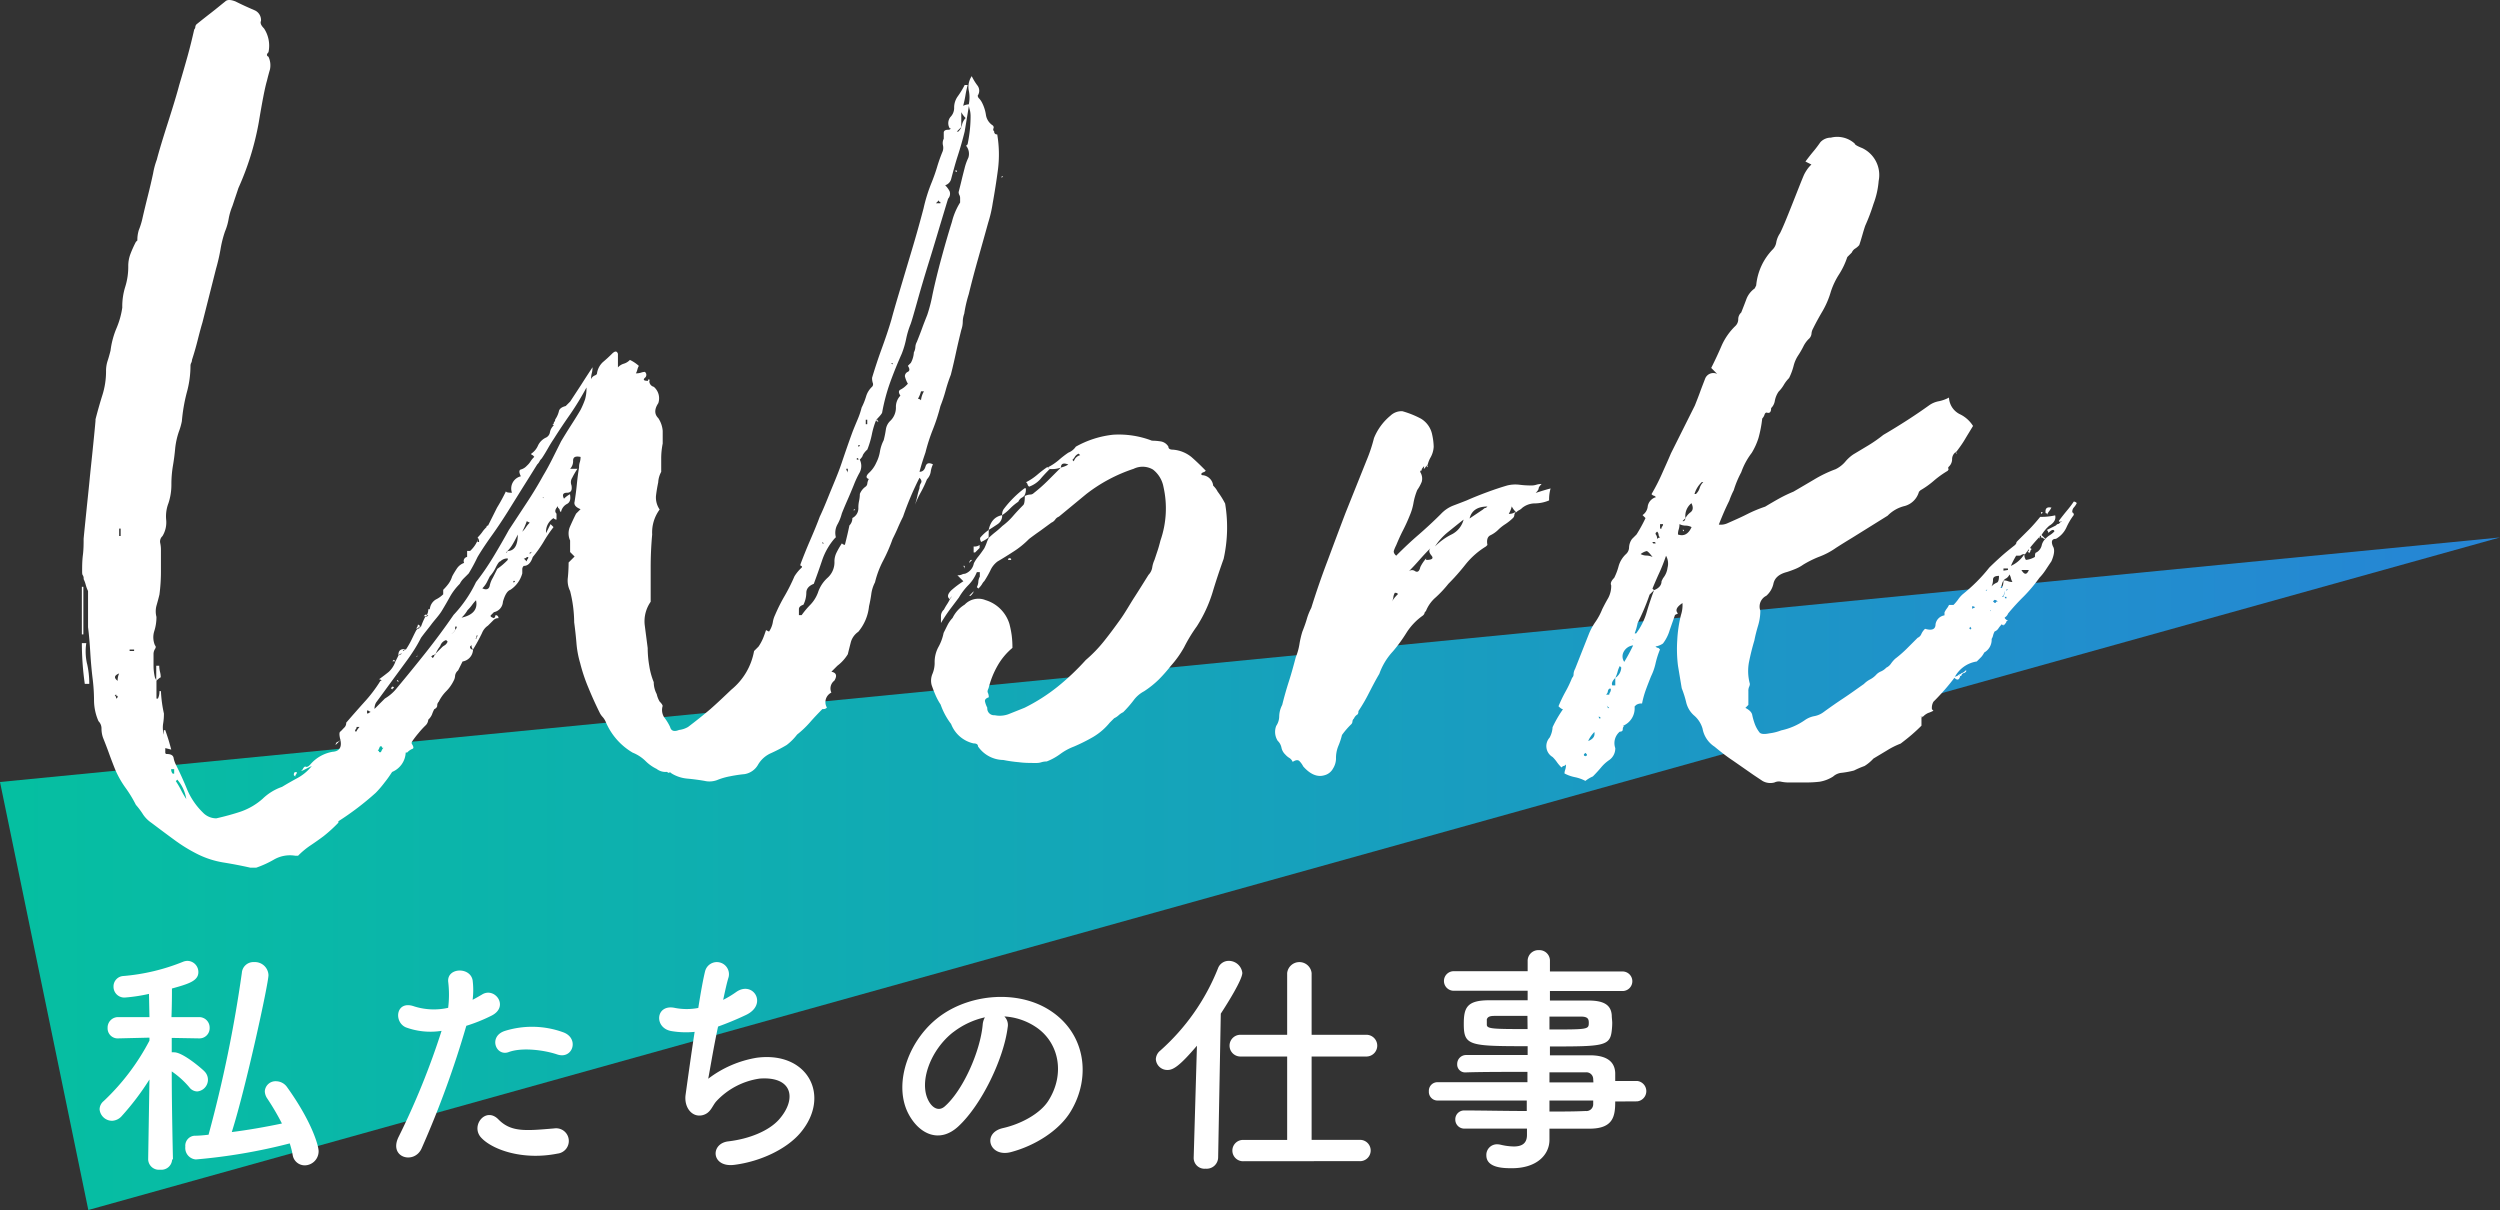
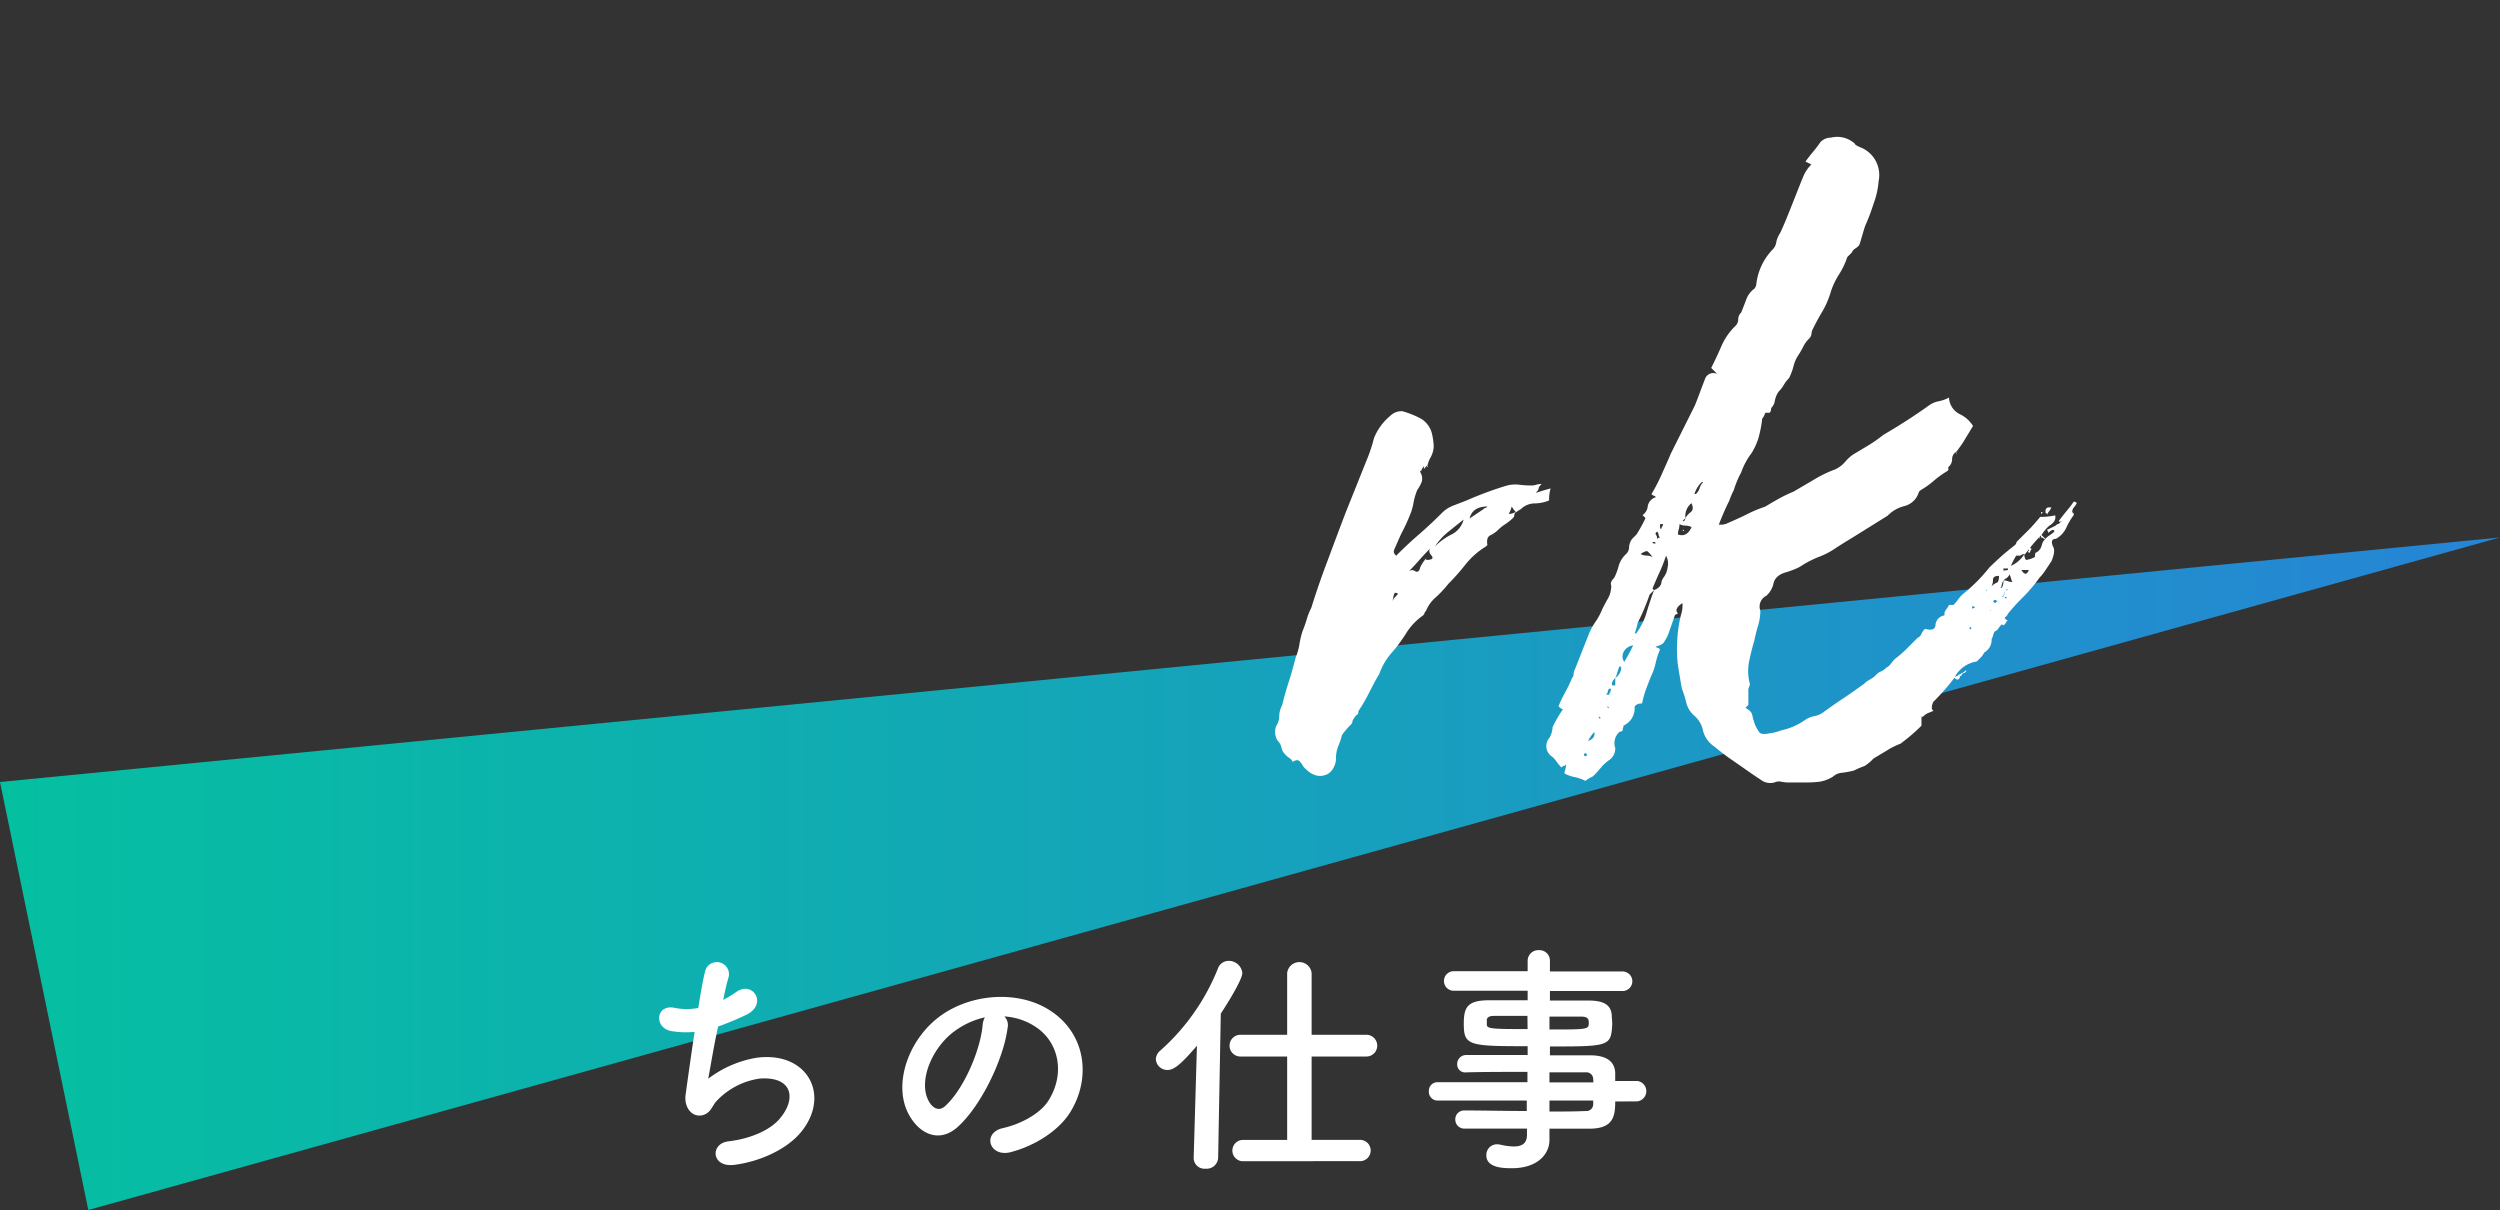
<svg xmlns="http://www.w3.org/2000/svg" viewBox="0 0 368 178.11">
  <rect x="0" y="0" width="368" height="178.11" fill="#333333" stroke="none" />
  <defs>
    <style>.cls-1{opacity:0.9;fill:url(#名称未設定グラデーション_3);}.cls-2{fill:#fff;}</style>
    <linearGradient id="名称未設定グラデーション_3" y1="114.61" x2="368" y2="114.61" gradientTransform="translate(368 243.22) rotate(180)" gradientUnits="userSpaceOnUse">
      <stop offset="0" stop-color="#258ee8" />
      <stop offset="1" stop-color="#00cfad" />
    </linearGradient>
  </defs>
  <title>ttl_work</title>
  <g id="レイヤー_2" data-name="レイヤー 2">
    <g id="layout">
      <polygon class="cls-1" points="0 115.11 368 79.11 13 178.11 0 115.11" />
-       <path class="cls-2" d="M142.6,15.38a4.86,4.86,0,0,0,0-2.08,2.8,2.8,0,0,1,.44-2.09,8.12,8.12,0,0,0,.88,1.43,1.27,1.27,0,0,1,0,1.43.64.64,0,0,0,.22.44,2.68,2.68,0,0,1,.44.65,5.77,5.77,0,0,1,.55,1.76,2.24,2.24,0,0,0,1,1.54.38.38,0,0,1,.11.44.34.34,0,0,0,.11.44.38.38,0,0,0,.44.44,17.63,17.63,0,0,1,.11,5.17c-.22,1.68-.48,3.33-.77,4.94a18.79,18.79,0,0,1-.66,2.86Q144.8,35.17,144,38T142.6,43.3a18.79,18.79,0,0,0-.66,2.86,3.69,3.69,0,0,0-.22,1.2,3.75,3.75,0,0,1-.22,1.21c-.29,1.18-.55,2.28-.77,3.3s-.47,2.13-.77,3.3a22.13,22.13,0,0,0-.76,2.3,21.56,21.56,0,0,1-.77,2.31,27.15,27.15,0,0,1-1.1,3.41,26.08,26.08,0,0,0-1.1,3.41c-.15.44-.3.88-.44,1.32s-.3,1-.44,1.53c.44,0,.73-.25.88-.77s.51-.62,1.1-.33a3.76,3.76,0,0,0-.33,1.1,2,2,0,0,1-.55,1.1,15.94,15.94,0,0,1-.88,1.87,14.41,14.41,0,0,0-.88,1.87c.14-.44.25-.84.33-1.21a9.32,9.32,0,0,1,.33-1.21,1.34,1.34,0,0,1,.22-.77c.14-.22.07-.47-.22-.77a44.52,44.52,0,0,0-2.42,5.72c-.29.58-.55,1.13-.77,1.65s-.48,1.06-.77,1.64A24.38,24.38,0,0,1,130,82.53a13.88,13.88,0,0,0-1.2,3.19,5.2,5.2,0,0,0-.55,1.76c-.08.58-.19,1.17-.33,1.76A6.91,6.91,0,0,1,126.34,93a2.74,2.74,0,0,0-1.1,1.54c-.15.59-.3,1.17-.44,1.76A6.2,6.2,0,0,1,123.26,98l-.88.88c.73.14.88.58.44,1.31a1.44,1.44,0,0,0-.44,1.76,1.56,1.56,0,0,0-.66,2.2.62.62,0,0,1-.44.22h-.22c-.73.74-1.35,1.4-1.87,2a14.45,14.45,0,0,1-1.86,1.76,8,8,0,0,1-1.54,1.54,22.91,22.91,0,0,1-2.31,1.2,4.12,4.12,0,0,0-1.87,1.65,2.8,2.8,0,0,1-2,1.43,20.68,20.68,0,0,0-2.19.33,9.56,9.56,0,0,0-1.87.55,3.2,3.2,0,0,1-1.87.11c-.88-.15-1.73-.26-2.53-.33a5.32,5.32,0,0,1-2.31-.77c-.14-.15-.25-.18-.33-.11s-.18,0-.33-.11a2.13,2.13,0,0,1-1.53-.44A6,6,0,0,1,95,112a5.75,5.75,0,0,0-1.87-1.21,9.56,9.56,0,0,1-4-4.61,2.68,2.68,0,0,0-.44-.66,2.58,2.58,0,0,1-.44-.66c-.58-1.17-1.13-2.38-1.64-3.63a24.8,24.8,0,0,1-1.21-3.62,14.4,14.4,0,0,1-.55-3q-.12-1.43-.33-3A19.32,19.32,0,0,0,83.92,87a3.45,3.45,0,0,1-.33-2c.07-.73.11-1.46.11-2.2l.88-.88-.66-.66V79.56a2.51,2.51,0,0,1,0-2.08c.29-.66.58-1.28.88-1.87l.66-.66c-.74-.29-1-.66-.88-1.1.14-.88.25-1.72.33-2.53s.18-1.65.33-2.53a2.18,2.18,0,0,1,.11-.76,2.55,2.55,0,0,0,.11-.77c-.74-.15-1.1,0-1.1.55a1.62,1.62,0,0,1-.44,1.2H85a11.27,11.27,0,0,0-.77,1.32,1.2,1.2,0,0,0-.11,1.1c.14.74-.08,1.1-.66,1.1s-.74.3-.44.88a3.43,3.43,0,0,1,.88-.66c.14.74,0,1.21-.44,1.43a1.7,1.7,0,0,0-.88,1.21.62.62,0,0,1-.22-.44l-.22-.22v-.22c-.44.44-.52.81-.22,1.1v.88a.64.64,0,0,1-.44-.22,2.35,2.35,0,0,0-1.1,2.2l.66-1.32.44.44A19.48,19.48,0,0,0,80,79.78,18.71,18.71,0,0,1,78.42,82Q78,83.3,77.1,83.3a.68.68,0,0,0-.22.44v.66a4.22,4.22,0,0,1-1.75,2.42c-.44.15-.81.73-1.1,1.76a1.65,1.65,0,0,1-1.32,1.53l-.44.44c-.15.15,0,.3.44.44v.22l-.88.88a2.37,2.37,0,0,0-.88,1.1,26.56,26.56,0,0,1-1.32,2.42.89.89,0,0,1-.22-.66l-.22.22a.39.39,0,0,0,.44.44,1.82,1.82,0,0,1-1.54,1.76l-.22-.22.22.22-.66,1.32a1.21,1.21,0,0,0-.44.77,1.68,1.68,0,0,1-.22.76,5.74,5.74,0,0,1-1.1,1.54,5.87,5.87,0,0,0-1.09,1.54.74.74,0,0,0-.22.55c0,.22-.15.41-.44.55a5.53,5.53,0,0,0-.33.77,2.27,2.27,0,0,1-.55.77,1.28,1.28,0,0,1-.44.88,13,13,0,0,0-1,1.1,14.18,14.18,0,0,0-1,1.32v.22c.29.44.33.69.11.77a2.09,2.09,0,0,0-.77.54h-.22a3.24,3.24,0,0,1-2,2.86c-.29.44-.66,1-1.1,1.54a15,15,0,0,1-1.32,1.54,42,42,0,0,1-5.49,4.18v.21a21.61,21.61,0,0,1-2.2,2c-.59.44-1.21.88-1.87,1.32a11.7,11.7,0,0,0-1.86,1.54h-.44a4.71,4.71,0,0,0-3.08.55,14.75,14.75,0,0,1-2.64,1.21h-.88c-1.32-.3-2.64-.55-4-.77a13.32,13.32,0,0,1-3.74-1.21,23.29,23.29,0,0,1-3.41-2.09c-1.1-.8-2.23-1.65-3.4-2.53a4.59,4.59,0,0,1-1.21-1.2A11.15,11.15,0,0,0,20,118.47a18.17,18.17,0,0,0-1.54-2.53,13.93,13.93,0,0,1-1.54-2.75c-.29-.73-.59-1.5-.88-2.31s-.59-1.57-.88-2.3a4.06,4.06,0,0,1-.22-1.32,1.5,1.5,0,0,0-.44-1.1,7.73,7.73,0,0,1-.66-3.08,26.21,26.21,0,0,0-.22-3.3c-.14-1.17-.25-2.41-.33-3.73s-.18-2.56-.33-3.74V87a5.25,5.25,0,0,1-.33-.88,4.45,4.45,0,0,0-.32-.88.89.89,0,0,0-.11-.55c-.08-.07-.11-.25-.11-.55,0-.73,0-1.54.11-2.42s.11-1.68.11-2.42c.14-1.46.29-2.89.43-4.28s.3-2.82.44-4.29.3-2.89.44-4.28.3-2.9.44-4.51v-.22c.3-1.17.63-2.34,1-3.52a11.58,11.58,0,0,0,.55-3.51,4.77,4.77,0,0,1,.22-1.54c.15-.44.29-.95.44-1.54a12.35,12.35,0,0,1,.88-3.3A12.24,12.24,0,0,0,18,45.28a9.58,9.58,0,0,1,.44-3.08,9.82,9.82,0,0,0,.44-3.08,5,5,0,0,1,.33-1.76A16.65,16.65,0,0,1,20,35.61l.22-.22a4.77,4.77,0,0,1,.22-1.54A10.85,10.85,0,0,0,21,32c.22-.95.47-2,.77-3.19s.55-2.27.77-3.3a11.18,11.18,0,0,1,.54-2q.45-1.75,1.65-5.5t1.65-5.49c.44-1.47.84-2.86,1.21-4.18s.69-2.64,1-4A.64.64,0,0,0,28.75,4,.6.6,0,0,1,29,3.52c.73-.59,1.43-1.14,2.09-1.65S32.41.81,33.15.22q.43-.44,1.53,0c1.17.59,2.13,1,2.86,1.32a1.58,1.58,0,0,1,.88,1.54c-.15.29,0,.66.44,1.1a4.62,4.62,0,0,1,.66,3.51q-.45.45,0,.66a3,3,0,0,1,.22,1.87c-.15.51-.3,1.06-.44,1.65-.3,1-.7,3.08-1.21,6.15a41.06,41.06,0,0,1-3,9.67c-.14.44-.29.88-.44,1.32s-.29.88-.44,1.32a9.19,9.19,0,0,0-.55,1.87,8.34,8.34,0,0,1-.54,1.87,16.07,16.07,0,0,0-.66,2.63,27.34,27.34,0,0,1-.66,2.86l-2,7.91c-.3,1-.55,2-.77,2.86s-.48,1.76-.77,2.64a1,1,0,0,1-.11.44.9.9,0,0,0-.11.44,14.88,14.88,0,0,1-.55,3.95A25,25,0,0,0,26.77,62a9.48,9.48,0,0,1-.44,1.54,11.19,11.19,0,0,0-.55,2.53c-.07.8-.18,1.65-.33,2.52a16.38,16.38,0,0,0-.22,2.75,8.7,8.7,0,0,1-.44,2.75,5.34,5.34,0,0,0-.33,2.42,3.87,3.87,0,0,1-.55,2.41,1.07,1.07,0,0,0-.33,1,4.67,4.67,0,0,1,.11,1v3.3a26,26,0,0,1-.22,3.3c-.14.58-.29,1.13-.44,1.65a3.25,3.25,0,0,0,0,1.64,6.82,6.82,0,0,1-.32,2.09,3,3,0,0,0,.1,2.09c.15.15.15.33,0,.55a1.41,1.41,0,0,0-.21.77V98a7.48,7.48,0,0,0,.21,1.75l.22.44v2.64h.22a2.4,2.4,0,0,0,.22-1.1h.22a18.7,18.7,0,0,0,.44,3.3A8.76,8.76,0,0,1,24,106.6a4,4,0,0,0,.11,1.54v-.66h.22c.15.44.3.88.44,1.32s.29,1,.44,1.54l-.88-.22v.65a.2.2,0,0,0,.22.22c.59,0,.92.19,1,.55a3.6,3.6,0,0,0,.33,1q.88,1.75,1.65,3.63a10.41,10.41,0,0,0,2.31,3.41,2.74,2.74,0,0,0,2,.88c1.32-.3,2.52-.63,3.62-1a9.66,9.66,0,0,0,3.19-1.87,7.72,7.72,0,0,1,2.86-1.76q1.09-.66,2.31-1.32a6.88,6.88,0,0,0,2.08-1.76.94.94,0,0,1,.66-.22v0a.94.94,0,0,0-.66.22l-1.32.66v-.22c.15-.29.3-.4.44-.33s.37,0,.66-.33a5.53,5.53,0,0,1,3.3-1.87c1-.07,1.39-.69,1.1-1.86-.15-.59-.15-1,0-1.1s.36-.37.66-.66a.94.94,0,0,0,.22-.66q1.32-1.53,2.64-3A20.67,20.67,0,0,0,56,100.22c.15,0,.19,0,.11-.11a.45.45,0,0,0-.33-.11c.59-.43,1.07-.8,1.43-1.09a3.72,3.72,0,0,0,1-1.54l.44-.88.44-.22.22-.44a.2.2,0,0,0,.22-.22h.22a12.88,12.88,0,0,0,.77-1.32c.22-.44.47-1,.77-1.54l.22-.22c.14,0,.22,0,.22-.11s.07-.11.22-.11a10.57,10.57,0,0,1,.66-1.54h.22l.22-.22h-.22a2,2,0,0,0,.22-.88h.22a1.85,1.85,0,0,1,.88-1.42,4.15,4.15,0,0,0,1.09-.77v-.66a7.57,7.57,0,0,0,.77-.88,3.65,3.65,0,0,0,.55-1.1,12.63,12.63,0,0,1,.66-1.1,2.12,2.12,0,0,1,1.1-.88.61.61,0,0,1,.44-.88h0V81.1h.44a4.67,4.67,0,0,0,.88-1.1l.22-.22h.22a.94.94,0,0,0-.22-.66,6.27,6.27,0,0,0,.66-.76,4.47,4.47,0,0,1,.66-.77.19.19,0,0,1,.22-.22l1.32-2.64a26.56,26.56,0,0,0,1.32-2.42c0,.15.29.22.88.22a1.85,1.85,0,0,1,1.31-2.42q-.43-.87,0-1a1.82,1.82,0,0,0,.88-.55,2.92,2.92,0,0,0,.55-.65,3.29,3.29,0,0,1,.55-.66L78.42,67a.2.2,0,0,1-.22-.22,2.74,2.74,0,0,0,1-1.21A2.41,2.41,0,0,1,80.4,64.4a1.05,1.05,0,0,0,.55-.77,1.86,1.86,0,0,1,.55-1v-.22a.44.44,0,0,1,.11-.33.45.45,0,0,0,.11-.33,3.63,3.63,0,0,0,.55-1.21c.07-.36.4-.62,1-.77l.66-.66,1.65-2.52c.51-.81,1.06-1.65,1.64-2.53a3.32,3.32,0,0,1-.11.88,3.72,3.72,0,0,0-.11.88,1,1,0,0,1,.55-.55q.33-.12.33-.33a2.81,2.81,0,0,1,.88-1.65c.44-.37.88-.77,1.32-1.21s.73-.44.88,0v2a1.9,1.9,0,0,1,.88-.55,2,2,0,0,0,.88-.55,5.37,5.37,0,0,1,1.32.88,1.83,1.83,0,0,0-.22.55,2.18,2.18,0,0,1-.22.55,2.55,2.55,0,0,0,.77-.11,1.9,1.9,0,0,1,.55-.11.55.55,0,0,1,0,.88c-.3.29-.15.44.44.44h.22a.87.87,0,0,0,.66.88,2.22,2.22,0,0,1,.66,2.41c-.59.88-.59,1.62,0,2.2a3.94,3.94,0,0,1,.65,1.87v1.87a11.18,11.18,0,0,0-.22,2.09v2.08A3.57,3.57,0,0,0,96.89,71q-.23,1.11-.33,2a3.14,3.14,0,0,0,.54,2A5.68,5.68,0,0,0,96,78.68c-.15,1.62-.22,3.23-.22,4.84v5.06a5,5,0,0,0-.88,3.4c.14,1.1.29,2.24.44,3.41A15.68,15.68,0,0,0,95.57,98a10.76,10.76,0,0,0,.66,2.41,3.79,3.79,0,0,0,.44,1.76,3.7,3.7,0,0,0,.43,1.1c.3.3.44.52.44.66a2,2,0,0,0,.22,1.65,7.56,7.56,0,0,1,.88,1.43c.15.59.59.73,1.32.44a3.47,3.47,0,0,0,1.32-.44q1.75-1.32,3.3-2.64c1-.88,2-1.83,3.08-2.86A9.49,9.49,0,0,0,111,95.83l.66-.66v0a7.07,7.07,0,0,0,.66-1.21c.15-.36.29-.77.44-1.21l.44.22a3.55,3.55,0,0,0,.55-1.32,3.76,3.76,0,0,1,.33-1.1,25.25,25.25,0,0,1,1.43-2.85,26.29,26.29,0,0,0,1.43-2.86,6.11,6.11,0,0,1,1.1-1.32c0-.14,0-.22-.11-.22s-.11-.07-.11-.22c.44-1.17.91-2.34,1.42-3.52s1-2.34,1.43-3.51c.29-.59.73-1.61,1.32-3.08s1.35-3.19,1.87-4.73,1.06-3.11,1.65-4.72c.29-.73.55-1.35.77-1.87a11,11,0,0,0,.55-1.65,9.77,9.77,0,0,0,.66-1.65,3.18,3.18,0,0,1,.88-1.42.52.52,0,0,0,.11-.55,2.27,2.27,0,0,1-.11-.77c.44-1.47.91-2.89,1.42-4.29s1-2.82,1.43-4.29c.15-.58.51-1.86,1.1-3.84s1.21-4.07,1.87-6.27,1.24-4.28,1.76-6.26a23.46,23.46,0,0,1,1.21-3.85c.29-.73.55-1.46.77-2.19a23,23,0,0,1,.77-2.2,1.56,1.56,0,0,0,.11-1,1.44,1.44,0,0,1,.11-1v-.88c0-.29.22-.44.65-.44a.41.41,0,0,0,.33-.11c.08-.07,0-.11-.11-.11a1.46,1.46,0,0,1,.11-1.65,1.91,1.91,0,0,0,.55-1.43,2.81,2.81,0,0,1,.55-1.64,12.43,12.43,0,0,0,1-1.65h.44c-.15.58-.26,1.1-.33,1.54s-.18.95-.33,1.53a2,2,0,0,1,.88-.22l-.66,4c-.29,1.18-.62,2.35-1,3.52s-.69,2.34-1,3.51a1.3,1.3,0,0,1-.87.88,3.48,3.48,0,0,1,.65.88,1.07,1.07,0,0,1-.22,1.1c-.14.44-.47,1.54-1,3.3s-1.1,3.7-1.76,5.82-1.25,4.11-1.76,5.94-.85,3-1,3.4a12.51,12.51,0,0,0-.66,2.2,12.86,12.86,0,0,1-.66,2.2c-.59,1.32-1.14,2.68-1.65,4.07a27.88,27.88,0,0,0-1.21,4.5c0,.15-.29.52-.87,1.1a11.72,11.72,0,0,0-.66,2.2,13.14,13.14,0,0,1-.66,2.2A3,3,0,0,0,127,67c0,.14-.15.36-.44.66-.15,0-.22,0-.22-.11s-.08-.11-.22-.11a.2.2,0,0,1-.22-.22l.22.22v.22h.44a2.08,2.08,0,0,1,0,1.86,14.41,14.41,0,0,0-.88,1.87c-.3.74-.59,1.43-.88,2.09s-.59,1.36-.88,2.09a6.78,6.78,0,0,1-.66,1.65,2.55,2.55,0,0,0-.22,1.86l-.22.22A9.66,9.66,0,0,0,121,82.53c-.37,1.1-.77,2.24-1.21,3.41-.73.29-1.1.73-1.1,1.32a4,4,0,0,1-.43,1.76c-.44.14-.66.36-.66.65v.88H118A12.86,12.86,0,0,1,119.3,89a5.15,5.15,0,0,0,1.1-1.76,5,5,0,0,1,1.43-2.2,3.06,3.06,0,0,0,1-2.42,2.93,2.93,0,0,1,.33-1.32,11.27,11.27,0,0,1,.77-1.32.6.6,0,0,0,.44.22q.44-1.75.66-2.85a1.52,1.52,0,0,0,.44-1.1,1.59,1.59,0,0,0,.88-1.54,4.67,4.67,0,0,1,.11-1,5.25,5.25,0,0,0,.11-1,2.37,2.37,0,0,1,.88-1.1.64.64,0,0,0,.22-.44,1.7,1.7,0,0,1,.22-.66c-.44-.14-.44-.44,0-.88a4.48,4.48,0,0,0,1.1-1.53,5.47,5.47,0,0,0,.54-1.65,5.71,5.71,0,0,1,.55-1.65,15,15,0,0,0,.33-1.65A2.16,2.16,0,0,1,131,62a2.7,2.7,0,0,0,.88-2,2.38,2.38,0,0,1,.66-1.76c-.29-.44-.29-.73,0-.88a3.32,3.32,0,0,0,.88-.65l.22-.22a4.1,4.1,0,0,1-.44-1.1.71.71,0,0,1,.44-.66c.29-.15.29-.44,0-.88l.44-.44a3.6,3.6,0,0,0,.44-1.54,1.86,1.86,0,0,0,.22-.77,1.75,1.75,0,0,1,.22-.77c.29-.73.55-1.39.77-2s.47-1.24.77-2a22.46,22.46,0,0,0,.77-3q.54-2.52,1.32-5.39t1.53-5.27a9.78,9.78,0,0,1,1.21-2.86v-.66a.92.92,0,0,0-.11-.44,1,1,0,0,1-.11-.44c.15-.58.3-1.17.44-1.76s.29-1.17.44-1.75a7.66,7.66,0,0,1,.55-1.54,1.86,1.86,0,0,0-.33-1.76l.22-.22c.15-.73.26-1.43.33-2.09a19.7,19.7,0,0,0,.11-2.09,3.85,3.85,0,0,0-.11-.88A3.72,3.72,0,0,1,142.6,15.38Zm-130.55,78v-7h.22v7Zm.76,4.29a13.1,13.1,0,0,1,.33,3h-.66c-.14-1-.25-2-.32-3s-.11-1.94-.11-3h.65A8.18,8.18,0,0,0,12.81,97.7ZM14,61.76v0ZM17.1,102.2l-.22.22c.14,0,.22.15.22.44l.22-.22c0-.14,0-.22-.11-.22S17.1,102.35,17.1,102.2Zm.44-3.07c-.73.29-.81.65-.22,1.09A2.35,2.35,0,0,1,17.54,99.13Zm.22-21.32h-.22V78.9h.22Zm.66,26.37h0Zm.66-8.57v.22h.66v-.22ZM20.4,33.85c-.15.14-.26.22-.33.22s-.19.07-.33.22c.14-.15.25-.22.33-.22S20.25,34,20.4,33.85ZM23,100.22V98h.44a3.85,3.85,0,0,0,.11.88,3.24,3.24,0,0,1,.11.87C23.69,99.64,23.47,99.78,23,100.22Zm2.64,13h-.44a.89.89,0,0,0,.22.66h.22Zm2,4.62-.22-.22a5.72,5.72,0,0,0-1.32-2.86l-.22.22a12.88,12.88,0,0,1,.77,1.32,12.88,12.88,0,0,0,.77,1.32Zm15.61-3.74c0-.29.07-.44.22-.44h.22a.45.45,0,0,1-.11.33.41.41,0,0,0-.11.33Zm1.31-.66h-.22l.22-.22Zm5.06-4,.66-.66.22-.22-.22.22c-.3.29-.52.44-.66.44a.6.6,0,0,0-.22.44Zm.22,11.64v0ZM52.93,107h-.44a.45.45,0,0,1-.11.33.41.41,0,0,0-.11.33h.22C52.49,107.55,52.63,107.33,52.93,107Zm1.76-2.2a.41.41,0,0,1-.33-.11.49.49,0,0,0-.33-.11v.44a.44.44,0,0,0,.33-.11.45.45,0,0,1,.33-.11l.43-.44c.3-.29.55-.55.77-.77l.77-.77a6.3,6.3,0,0,0,1.76-1.54q2.19-2.62,4.29-5.27c1.39-1.76,2.75-3.59,4.06-5.5a18.73,18.73,0,0,0,3.3-4.83Q71.39,84,72.6,82t2.31-4l2.63-4q1.32-2,2.42-4c.44-.73.88-1.54,1.32-2.41l1.32-2.64c.44-.73.91-1.5,1.43-2.31s1-1.57,1.43-2.31a12.65,12.65,0,0,0,.66-1.54,5.92,5.92,0,0,0,.21-1.75l.23-.22-.23.22A41.74,41.74,0,0,1,83.92,61q-1.32,1.88-2.42,3.63c-.3.44-.59.92-.88,1.43s-.59,1-.88,1.43a1.45,1.45,0,0,0-.33.44,1.55,1.55,0,0,1-.33.43c-.73,1.18-1.46,2.35-2.2,3.52l-2.19,3.52c-.74,1.17-1.47,2.27-2.2,3.29S71,80.81,70.29,82A26.56,26.56,0,0,1,69,84.4c-.29.3-.55.55-.77.77a3.07,3.07,0,0,0-.55.77,8.86,8.86,0,0,0-1.43,1.87c-.36.66-.76,1.35-1.2,2.08s-1.1,1.4-1.54,2-1,1.25-1.54,2c-.3.59-.63,1.18-1,1.76s-.77,1.17-1.21,1.76c-.73,1-1.47,2-2.2,3s-1.46,2-2.2,3a1.81,1.81,0,0,0-.22,1.1Zm.87,5.71c.15,0,.22,0,.22.11s.08.11.22.11.15-.36.44-.65c-.14,0-.22,0-.22-.11s-.07-.11-.22-.11S55.86,110.26,55.56,110.55Zm2.2-9-.22-.22.22-.22a.2.2,0,0,1,.22.22A.2.2,0,0,0,57.76,101.54Zm0-4.17.22-.22.22.22Zm.88,2.85v.22l-.22-.22C58.42,100.08,58.49,100.08,58.64,100.22Zm0-3.73c0-.73.37-1,1.1-.88h-.22l-.22.22v.22c-.15.15-.26.22-.33.22S58.79,96.34,58.64,96.49Zm2.64-4a.64.64,0,0,0,.22-.44c0-.14.14-.07.44.22h-.22A.64.64,0,0,1,61.28,92.53Zm0,4.18c.14,0,.22-.15.22-.44C61.5,96.56,61.42,96.71,61.28,96.71Zm1.1-5.94a.2.2,0,0,1-.22.22A.2.2,0,0,0,62.38,90.77Zm0,0,.22-.22h.22v.22h-.44Zm1.76,5.5.88-.88a1.63,1.63,0,0,1,.44-.33,1.13,1.13,0,0,0,.43-.55l-.22-.22a1.3,1.3,0,0,0-.87.88,4.83,4.83,0,0,0-.66,1.1c-.15.15-.26.22-.33.22s-.19.07-.33.22l.22.22c.14-.15.22-.26.22-.33S64,96.42,64.14,96.27Zm2-2.64a2.4,2.4,0,0,1,.44-.33,1.08,1.08,0,0,0,.44-.55.6.6,0,0,0,.22-.44H67v.44a1.08,1.08,0,0,1-.44.55A2.4,2.4,0,0,0,66.11,93.63Zm4-5.27v0a5.59,5.59,0,0,0-.66.77,6.27,6.27,0,0,1-.66.76,4.67,4.67,0,0,1-.88,1.1C69.63,90.55,70.36,89.67,70.07,88.36Zm.22,5.27h-.22c0,.3-.07.44-.22.44h.22A.64.64,0,0,1,70.29,93.63ZM70.07,80a1.3,1.3,0,0,0,.22-.88v.66A.2.2,0,0,1,70.07,80Zm.66,6.82v0L71,86.6c.58.29,1,.15,1.1-.44a3.65,3.65,0,0,1,.44-1.1l.66-1.32a10.42,10.42,0,0,0,1.54-1.32V82.2a1.5,1.5,0,0,0-1.1.44c-.15,0-.37.3-.66.88a5.26,5.26,0,0,1-.88,1.32l-.44.88a3.61,3.61,0,0,1-.66.88Zm1.76-1.76a.6.6,0,0,1-.44-.22A.6.6,0,0,0,72.49,85.06ZM72.71,91a.64.64,0,0,0,.22-.44.39.39,0,0,1,.44.44.9.9,0,0,0-.66.22Zm.44-7.25a.2.2,0,0,0-.22-.22A.2.2,0,0,1,73.15,83.74Zm1.54-2.64c1,0,1.53-.8,1.53-2.42-.29.59-.54,1.07-.76,1.43a5,5,0,0,1-.77,1l-.22.22A.2.2,0,0,0,74.69,81.1Zm1.1,4.4h-.22v.22A.2.2,0,0,0,75.79,85.5Zm1.09-7.25a3.14,3.14,0,0,0,.55-.66,3.29,3.29,0,0,1,.55-.66l-.44-.22A10.57,10.57,0,0,1,76.88,78.25Zm1.54,2.85a.62.62,0,0,1-.44.22.86.86,0,0,1-.22.66.49.49,0,0,0-.33.11.41.41,0,0,1-.33.11l.44.44a.49.49,0,0,1,.11-.33.41.41,0,0,0,.11-.33l.22-.44ZM80,73.19h-.22a.2.2,0,0,1,.22.22Zm1.32-10.77h.22v.22Zm9.89-10.33h0Zm4.18,4v-.22h.22v.22Zm24.39,29.89h0ZM121.06,80h.22l-.22-.22Zm1.54,22h0Zm2.2-32.31V69h-.22a.41.41,0,0,0,.11.33A.49.49,0,0,1,124.8,69.67Zm.88,5.28h.22l-.22.22Zm.88-9.45h-.22v.22A.2.2,0,0,0,126.56,65.5Zm1.1-3.74h-.22v.66h.22Zm1.32,0c.14,0,.21,0,.21.11s.08.11.22.11a.2.2,0,0,0-.22.22c0-.14,0-.22-.11-.22S129,61.91,129,61.76Zm2.41-8.35h-.22l.22.22Zm0,26.15v0Zm3.74-20.88a.68.68,0,0,1,.44.22,3.3,3.3,0,0,1,.44-1.32h-.44A3.86,3.86,0,0,1,135.13,58.68ZM137.33,33h0Zm.44-3.08h.66c0-.14,0-.22-.11-.22s-.11-.07-.11-.22Zm3.07-4.61a.2.2,0,0,1-.22-.22h.22Zm1.32-7.92a3.43,3.43,0,0,1-.66-.88v2.2l-.66.66h.22a1.83,1.83,0,0,0,.55-1A2,2,0,0,1,142.16,17.36Zm5.5,8.57-.22.22v-.22Z" />
-       <path class="cls-2" d="M145.55,102.64c-.44.15-.63.37-.55.66a3.77,3.77,0,0,0,.33.88,1,1,0,0,0,1.09,1.1,3.71,3.71,0,0,0,2.2-.22l2.2-.88a26.91,26.91,0,0,0,4.84-3.08,35.89,35.89,0,0,0,4.17-3.95,20,20,0,0,0,2.75-2.86c.8-1,1.57-2.05,2.31-3.08s1.43-2.27,2.09-3.29,1.35-2.13,2.08-3.3a2,2,0,0,0,.55-1.1,4.1,4.1,0,0,1,.33-1.1c.15-.44.29-.88.44-1.32s.29-.95.44-1.54a14.37,14.37,0,0,0,.44-7.91,4.2,4.2,0,0,0-1.54-2.53,3,3,0,0,0-2.85-.11,23.15,23.15,0,0,0-7,3.74l-4,3.3a1.14,1.14,0,0,0-.55.44,1.32,1.32,0,0,1-.55.44l-1.65,1.21q-.78.54-1.65,1.2a12.89,12.89,0,0,1-2.31,1.87c-.8.52-1.57,1-2.31,1.43A3.37,3.37,0,0,0,145.77,84a15.91,15.91,0,0,1-.88,1.54,1.58,1.58,0,0,0-.33.44,3.29,3.29,0,0,1-.55.66l-.22-.22a1.86,1.86,0,0,0,.22-.77,1.72,1.72,0,0,1,.22-.77v-.66h-.44a5.64,5.64,0,0,1-1.21,1.87,9.11,9.11,0,0,0-1.43,1.87l-1.32,1.75q-.66.89-1.32,2v-1.1a1.3,1.3,0,0,1,.44-.88,7.32,7.32,0,0,1,.44-.76,7.54,7.54,0,0,0,.44-.77.64.64,0,0,0,.22-.44l-.22.44c-.44-.3-.37-.74.22-1.32a13.48,13.48,0,0,1,1.76-1.32l-.88-.88a1.46,1.46,0,0,0,.66-.11,1,1,0,0,1,.44-.11,2,2,0,0,0,1.32-1.54,5.28,5.28,0,0,1,.66-1c.29-.36.58-.77.88-1.21.14-.29.25-.55.33-.77a5.53,5.53,0,0,1,.33-.77,12.32,12.32,0,0,1,1-.87,12.79,12.79,0,0,0,1-.88,9.62,9.62,0,0,0,1.54-1.43c.44-.51.95-1.06,1.54-1.65.15-.15.22-.58.22-1.32a1.86,1.86,0,0,1,.77-.22.74.74,0,0,0,.55-.22,23.28,23.28,0,0,0,2-1.76l2-2a3.64,3.64,0,0,0,1.09-.44c-.73-.29-1.09-.14-1.09.44a3.75,3.75,0,0,1-1.54.22.19.19,0,0,1-.22-.22h-.22a8.27,8.27,0,0,0,1.65-1.09,14.16,14.16,0,0,1,1.42-1.1,2.39,2.39,0,0,0,1.1-.88,14.26,14.26,0,0,1,5.5-1.76,13.59,13.59,0,0,1,5.71.88,8.4,8.4,0,0,1,1.32.11,1.61,1.61,0,0,1,1.1.77c0,.29.22.44.66.44a4.9,4.9,0,0,1,2.75,1.1c.66.58,1.35,1.24,2.09,2-.15.15-.26.22-.33.22s-.19.08-.33.22a.19.19,0,0,0,.22.22,1.72,1.72,0,0,1,1.53,1.54,3.31,3.31,0,0,1,.66.88,11.79,11.79,0,0,1,1.1,1.76,21.33,21.33,0,0,1-.22,8.13c-.58,1.62-1.13,3.26-1.65,5a20.21,20.21,0,0,1-2.3,4.94,22.63,22.63,0,0,0-1.87,3.08A15.14,15.14,0,0,1,172.36,98a23.27,23.27,0,0,1-1.76,2,14,14,0,0,1-2.2,1.76,4.54,4.54,0,0,0-1.53,1.32,16.29,16.29,0,0,1-1.54,1.76,2.58,2.58,0,0,0-.66.44,2.43,2.43,0,0,1-.66.44l-.66.66a9.23,9.23,0,0,1-2.42,2.09,26.29,26.29,0,0,1-2.86,1.43,8.32,8.32,0,0,0-2,1.09,8.62,8.62,0,0,1-2,1.1,2.51,2.51,0,0,0-.77.11,2.27,2.27,0,0,1-.77.11c-.88,0-1.73,0-2.53-.11a20.38,20.38,0,0,1-2.31-.33,4.6,4.6,0,0,1-3.73-2c0-.3-.22-.44-.66-.44a4.63,4.63,0,0,1-3.3-2.86,10.19,10.19,0,0,1-1.54-2.86,8.85,8.85,0,0,1-.77-1.43c-.22-.51-.4-1-.55-1.43a2.54,2.54,0,0,1,.11-1.64,4.19,4.19,0,0,0,.33-1.65,4.64,4.64,0,0,1,.55-2.31,7.11,7.11,0,0,0,.77-2.09c.15-.29.33-.66.55-1.1a4.38,4.38,0,0,1,.77-1.1A4.7,4.7,0,0,1,142,89a2.79,2.79,0,0,1,3.08-.66,5.26,5.26,0,0,1,3.51,3.51,15,15,0,0,1,.33,1.65,14.15,14.15,0,0,1,.11,1.87,9.57,9.57,0,0,0-2.2,2.64,12.93,12.93,0,0,0-1.31,3.29c-.15.3-.19.52-.11.66A1.61,1.61,0,0,1,145.55,102.64ZM142,83.74a.68.68,0,0,0-.22-.44H142Zm.88-1.32h.22l-.44.44A.64.64,0,0,1,142.91,82.42Zm.44,4.62c0,.14-.15.36-.44.66h-.22Zm-.66.66h0Zm.66-7.26a1.26,1.26,0,0,0,.88-.22v.44l-.66.66h-.22Zm2.2-1.32a5.08,5.08,0,0,1-1.1.66c-.15-.29-.19-.51-.11-.66A6.34,6.34,0,0,1,145.55,78Zm0-1.09c.29-1.32.95-2,2-2.2a1.5,1.5,0,0,1-.66,1.32C146.42,77.44,146,77.73,145.55,78Zm2-2.2a1.32,1.32,0,0,1,.22-.88,15.5,15.5,0,0,1,3.08-3.08H151a1.77,1.77,0,0,1-.22,1.1,1.58,1.58,0,0,1-.44.33,1.25,1.25,0,0,0-.44.55,7.69,7.69,0,0,0-1.21,1A7.26,7.26,0,0,1,147.52,75.83Zm.88,6.59c0-.14,0-.22.11-.22s.11-.07.11-.22c0,.15,0,.22.11.22s.11.08.11.22ZM154.56,69c-.59.59-1.07,1.1-1.43,1.54a4.07,4.07,0,0,1-1.65,1.1c-.15-.14-.22-.25-.22-.33s-.08-.18-.22-.33a8.32,8.32,0,0,0,1.65-1.1,15.85,15.85,0,0,1,1.43-1.1h.22A.19.19,0,0,0,154.56,69Zm3.29-1.31.22.22A1.32,1.32,0,0,1,159,67l-.22-.22a1.18,1.18,0,0,0-.55.44A1.74,1.74,0,0,1,157.85,67.7Z" />
      <path class="cls-2" d="M223.13,75.39a.62.62,0,0,0-.22.44.66.66,0,0,1-.22.44,7.68,7.68,0,0,1-1.1.88,6.51,6.51,0,0,0-1.1.88,4.19,4.19,0,0,1-1.1.76c-.44.22-.58.7-.44,1.43l-.22.22a11.6,11.6,0,0,0-3,2.64,32,32,0,0,1-2.53,2.86,16.84,16.84,0,0,1-1.87,2,5.17,5.17,0,0,0-1.43,2c-.15.15-.22.26-.22.33s-.07.19-.22.33a9,9,0,0,0-2.42,2.53,22.66,22.66,0,0,1-2,2.75,9.52,9.52,0,0,0-2,3.3c-.59,1-1.1,2-1.54,2.85a24,24,0,0,1-1.54,2.64c0,.3-.07.48-.22.55a1.25,1.25,0,0,0-.44.55.62.62,0,0,0-.22.44.62.62,0,0,1-.22.44,11.81,11.81,0,0,0-1.32,1.54,10.64,10.64,0,0,1-.55,1.65,4.69,4.69,0,0,0-.33,1.86,2.84,2.84,0,0,1-.44,1.43,2,2,0,0,1-1.31,1c-1,.29-2.06-.15-3.08-1.32a3.07,3.07,0,0,0-.55-.77c-.22-.22-.55-.18-1,.11a1.25,1.25,0,0,0-.44-.55,2.7,2.7,0,0,1-.66-.55,1.9,1.9,0,0,1-.55-1,1.89,1.89,0,0,0-.55-1,2.44,2.44,0,0,1-.22-2.2,2.54,2.54,0,0,0,.44-1.43,3.78,3.78,0,0,1,.44-1.65c.29-1.17.62-2.34,1-3.52s.69-2.34,1-3.51a8.53,8.53,0,0,0,.55-2A13.93,13.93,0,0,1,191.7,93c.29-.73.51-1.35.66-1.87a8.85,8.85,0,0,1,.66-1.65q1.09-3.51,2.42-7c.87-2.34,1.75-4.69,2.63-7l3.08-7.69a22.47,22.47,0,0,0,1.1-3.3,8.31,8.31,0,0,1,2.42-3.3,2.37,2.37,0,0,1,1.76-.66,13.73,13.73,0,0,1,2.74,1.1A3.54,3.54,0,0,1,210.82,64a9.16,9.16,0,0,1,.22,1.76,3.6,3.6,0,0,1-.44,1.54,4,4,0,0,0-.44,1.09l-.22.22c-.29.44-.4.52-.33.22s0-.22-.33.22c0,.15,0,.22-.11.22s-.11.08-.11.22a1.78,1.78,0,0,1,.22,1.43,5.91,5.91,0,0,1-.66,1.21,9.19,9.19,0,0,0-.55,1.87,7.93,7.93,0,0,1-.55,1.87c-.29.73-.62,1.46-1,2.2s-.7,1.46-1,2.19a5.53,5.53,0,0,0-.33.77c-.08.22,0,.48.33.77q1.75-1.76,3.29-3.08c1-.87,2.13-1.9,3.3-3.07a4.93,4.93,0,0,1,1.76-1.21c.58-.22,1.24-.47,2-.77,1-.44,2-.84,3-1.21s1.94-.69,3-1a5,5,0,0,1,1.76-.11,12.9,12.9,0,0,0,1.76.11,2.27,2.27,0,0,0,.77-.11,2.51,2.51,0,0,1,.77-.11c-.3.3-.44.52-.44.66s-.15.37-.44.66c.88-.29,1.61-.51,2.2-.66a5.64,5.64,0,0,0-.22,1.76,5.53,5.53,0,0,1-2.09.44,3,3,0,0,0-1.87.66,1.74,1.74,0,0,1-.44.33,1.45,1.45,0,0,0-.44.33,3.16,3.16,0,0,1-.66-.88,4,4,0,0,1-.44,1.1,1.61,1.61,0,0,0,.66-.11A1,1,0,0,1,223.13,75.39ZM204,89.45l-.22.22.22-.22.66-.65a.19.19,0,0,1,.22-.22,4.42,4.42,0,0,1,.88-1.1c0-.15-.15-.22-.44-.22a1.6,1.6,0,0,0-.22.66,1.89,1.89,0,0,1-.22.66l-.22.22Zm5.05-5.93a5.37,5.37,0,0,1,.88-1.32v.22c.88,0,1.14-.22.77-.66s-.4-.8-.11-1.1c-.59.59-1.14,1.18-1.65,1.76s-1.06,1.18-1.65,1.76a.74.74,0,0,1,1-.11C208.66,84.29,208.92,84.11,209.06,83.52Zm1.1-15.17v.44l-.22-.22A.19.19,0,0,0,210.16,68.35Zm-.22,14.07v0Zm5.5-5.93c-.74.58-1.47,1.17-2.2,1.76a9.14,9.14,0,0,0-2,2.19,9.31,9.31,0,0,1,2.42-1.76A3.35,3.35,0,0,0,215.44,76.49ZM218.29,75c.15-.15.26-.22.33-.22s.19-.07.33-.22c-1.46,0-2.34.59-2.63,1.76Z" />
      <path class="cls-2" d="M239.09,106.82a.74.74,0,0,0-.22.55c0,.22-.15.33-.44.33a2.2,2.2,0,0,0-.66,2.42,2.09,2.09,0,0,1-.88,1.75,5.69,5.69,0,0,0-1.21,1.1c-.37.44-.77.88-1.21,1.32a4.83,4.83,0,0,0-1.1.66,5.66,5.66,0,0,0-1.54-.55,5.66,5.66,0,0,1-1.54-.55,1.9,1.9,0,0,1,.11-.55,2.27,2.27,0,0,0,.11-.77c-.14.15-.25.22-.33.22s-.18.07-.33.22a5.59,5.59,0,0,1-.66-.77,5.31,5.31,0,0,0-.65-.77,1.86,1.86,0,0,1-.44-2.85,3.6,3.6,0,0,0,.44-1.54,18,18,0,0,1,1.53-2.64c-.14,0-.36-.14-.66-.44a21.19,21.19,0,0,1,1-2.09,16.75,16.75,0,0,0,1-2.09.7.7,0,0,0,.22-.54,1.72,1.72,0,0,1,.22-.77l1-2.53,1-2.53a8.84,8.84,0,0,1,1-1.87,9.28,9.28,0,0,0,1-1.87c.29-.58.58-1.13.88-1.64a3.77,3.77,0,0,0,.44-1.87c-.15-.29,0-.66.44-1.1a8.77,8.77,0,0,0,.66-1.76,3.86,3.86,0,0,1,1.1-1.76,1.36,1.36,0,0,0,.43-1,2.28,2.28,0,0,1,.44-1.21l.66-.66a21.88,21.88,0,0,0,1.32-2.41l-.44-.44a1.74,1.74,0,0,0,.77-1.32,1.69,1.69,0,0,1,1.21-1.32c-.15-.14-.26-.22-.33-.22s-.18-.07-.33-.22c.59-1,1.1-2,1.54-3s.88-1.94,1.32-3l1.32-2.64,1.32-2.64.44-.88.44-.88c.29-.73.55-1.39.77-2s.47-1.24.76-2a1.3,1.3,0,0,1,1.76-.66l-.44-.44-.44-.44c.59-1.17,1.1-2.27,1.54-3.3a9.21,9.21,0,0,1,2-2.86,1.37,1.37,0,0,0,.44-1,1.33,1.33,0,0,1,.44-1c.29-.74.55-1.4.77-2a3.4,3.4,0,0,1,1.21-1.54l.22-.44a8.76,8.76,0,0,1,2.41-5.28,1.9,1.9,0,0,0,.55-1.09,3.55,3.55,0,0,1,.55-1.32c.44-.88,1-2.27,1.76-4.18s1.32-3.37,1.76-4.4a5.87,5.87,0,0,1,.44-.76,4.47,4.47,0,0,1,.66-.77l-.88-.44c.44-.59.84-1.1,1.21-1.54s.69-.88,1-1.32a2.11,2.11,0,0,1,1.54-.66,3.84,3.84,0,0,1,3.51.88c0,.15.37.37,1.1.66a4.38,4.38,0,0,1,2.42,4.83,12.28,12.28,0,0,1-.77,3.41,28.26,28.26,0,0,1-1.21,3.19c-.15.44-.29.91-.44,1.43s-.29,1-.44,1.42a2.7,2.7,0,0,1-.66.55,1.32,1.32,0,0,0-.44.55l-.66.66a11.26,11.26,0,0,1-1.2,2.53,11.07,11.07,0,0,0-1.21,2.53,12.81,12.81,0,0,1-1.21,2.86c-.52.88-1,1.75-1.43,2.63a1.75,1.75,0,0,0-.22.77,1.21,1.21,0,0,1-.44.77,4.14,4.14,0,0,0-.77,1.1,12.88,12.88,0,0,1-.77,1.32,5,5,0,0,0-.66,1.54,9,9,0,0,1-.66,1.76,5,5,0,0,0-.77,1,4.9,4.9,0,0,1-.77,1,3.55,3.55,0,0,0-.55,1.32,1.9,1.9,0,0,1-.55,1.1c0,.59-.21.81-.65.66q-.23,0-.33.33a1.5,1.5,0,0,1-.33.55,18.2,18.2,0,0,1-.55,2.86,9.9,9.9,0,0,1-1,2.2,10.26,10.26,0,0,0-1.54,2.85,14.27,14.27,0,0,0-1.1,2.64,11.8,11.8,0,0,0-.66,1.54c-.29.59-.55,1.14-.77,1.65s-.48,1.13-.77,1.87a2.37,2.37,0,0,0,1.32-.22c1-.44,2-.88,2.86-1.32a19.71,19.71,0,0,1,2.64-1.1c.73-.44,1.42-.84,2.08-1.21a21.19,21.19,0,0,1,2.09-1c1-.58,2-1.17,3-1.76a18.53,18.53,0,0,1,3.19-1.54,4.4,4.4,0,0,0,1.42-1.09,5.67,5.67,0,0,1,1.21-1.1l2.2-1.32a20.53,20.53,0,0,0,2.2-1.54q3.74-2.19,6.81-4.4a3.55,3.55,0,0,1,1.32-.55,5.34,5.34,0,0,0,1.54-.55,2.87,2.87,0,0,0,1.54,2.42,4.68,4.68,0,0,1,2,1.76c-.44.73-.85,1.39-1.21,2s-.77,1.17-1.21,1.76a1.29,1.29,0,0,0-.66,1.1,1.48,1.48,0,0,1-.44,1.09c-.15.15-.18.26-.11.33s0,.19-.11.33a14.35,14.35,0,0,0-2,1.43,12.56,12.56,0,0,1-2,1.43l-.22.22a3,3,0,0,1-2.08,2.09,5.16,5.16,0,0,0-2.53,1.43l-5.28,3.29c-.73.44-1.5.92-2.3,1.43A11.07,11.07,0,0,1,267.66,82a15.57,15.57,0,0,0-2.2,1.1,5.91,5.91,0,0,1-1.21.66c-.37.15-.77.3-1.21.44-1.17.3-1.83.88-2,1.76A3.31,3.31,0,0,1,260,87.7a1.77,1.77,0,0,0-.88,2.19,7.57,7.57,0,0,1-.33,2.2c-.22.74-.41,1.47-.55,2.2-.3,1-.55,2-.77,3.08a7.1,7.1,0,0,0,.11,3.29,1,1,0,0,1-.11.44,1.46,1.46,0,0,0-.11.66v2l-.44.44v0q.87.45,1,1a8.91,8.91,0,0,0,.33,1.21,4.68,4.68,0,0,0,.77,1.43c.22.22.69.26,1.43.11a7.37,7.37,0,0,0,1.75-.44,9.57,9.57,0,0,0,3.52-1.54,3.55,3.55,0,0,1,1.32-.55,3.24,3.24,0,0,0,1.32-.55c1-.73,2-1.43,3-2.09s1.94-1.35,3-2.09a3.61,3.61,0,0,1,.88-.66,3.32,3.32,0,0,0,.88-.65,2,2,0,0,1,.77-.55,2.37,2.37,0,0,0,.77-.55,1.74,1.74,0,0,0,.66-.55,4.47,4.47,0,0,1,.66-.77,17.25,17.25,0,0,0,1.65-1.43l1.65-1.65a1,1,0,0,0,.54-.55,2.37,2.37,0,0,1,.55-.77c1,.3,1.54.08,1.54-.66a1.57,1.57,0,0,1,1.32-1.32v-.44a3.25,3.25,0,0,1,.33-.55,2.67,2.67,0,0,0,.33-.54h.66a6.25,6.25,0,0,0,.66-.77,4.47,4.47,0,0,1,.66-.77,26.54,26.54,0,0,0,2.09-1.87,23.12,23.12,0,0,0,1.86-2.09c.59-.58,1.18-1.13,1.76-1.65s1.25-1.06,2-1.65c.15-.14.22-.25.22-.33s.07-.18.22-.33l1.65-1.64c.51-.52,1.06-1.14,1.65-1.87a9.1,9.1,0,0,0,2.2-.22c.14.58-.15,1.1-.88,1.54a5.89,5.89,0,0,0-1.1,1.31l-.44.44a25.7,25.7,0,0,0-2,2.42.87.87,0,0,0-.55.11.44.44,0,0,1-.33.11h-.44A13.36,13.36,0,0,0,296,83.3a4.45,4.45,0,0,0,2-1.76,1.25,1.25,0,0,0,.22.88,3.3,3.3,0,0,0,1.32-.44h0c0-.44.07-.66.22-.66a1.62,1.62,0,0,0,.77-1,1.9,1.9,0,0,1,.55-1,3.29,3.29,0,0,1,.66-.55,3.34,3.34,0,0,0,.66-.54.2.2,0,0,0-.22-.22c-.15,0-.37.14-.66.44a.64.64,0,0,0-.22-.44l1.32-.66c.14-.15.25-.22.33-.22s.18-.08.33-.22l.21-.22c-.14,0-.21.07-.21.22l-.23-.22c.44-.59.85-1.1,1.21-1.54a14.18,14.18,0,0,0,1-1.32.64.64,0,0,1,.44.22,2.43,2.43,0,0,1-.44.66.94.94,0,0,0-.22.66h-.22a.39.39,0,0,1,.44.44,9.76,9.76,0,0,0-1.1,1.87,3.64,3.64,0,0,1-1.53,1.64c-.59,0-.74.37-.44,1.1.29.44.22,1.18-.22,2.2-.3.44-.59.88-.88,1.32a7.68,7.68,0,0,1-.88,1.1,23,23,0,0,1-2.31,2.75q-1.22,1.2-2.31,2.52a1.14,1.14,0,0,1-.44.55c-.15.08,0,.26.44.55h-.22c0,.15-.15.37-.44.66v-.22h-.22a4,4,0,0,0-.55.66,1.08,1.08,0,0,1-.55.44,2.34,2.34,0,0,0-.22.55,1.73,1.73,0,0,1-.22.55,2.16,2.16,0,0,1-1.09,2,3,3,0,0,1-.44.66l-.66.66a4.43,4.43,0,0,0-3.3,2.41c-.44.59-.92,1.18-1.43,1.76s-1.06,1.18-1.65,1.76a1.81,1.81,0,0,0-.22,1.1l.22.22a5.06,5.06,0,0,1-.77.33,2.37,2.37,0,0,0-.77.55h-.44a.2.2,0,0,1,.22.22v1.1c-.44.44-.91.88-1.42,1.32s-1.07.88-1.65,1.32a11.43,11.43,0,0,0-2,1l-2,1.2a6.11,6.11,0,0,1-1.32,1.1,13.36,13.36,0,0,0-1.54.66,13.46,13.46,0,0,1-1.75.33,2.18,2.18,0,0,0-1.32.55,5.25,5.25,0,0,1-2,.77,16.85,16.85,0,0,1-2,.11h-2.64a5.43,5.43,0,0,1-1-.11,1.51,1.51,0,0,0-1,.11,2.31,2.31,0,0,1-1.75-.22l-1.32-.88-3-2.09c-1-.66-1.87-1.35-2.75-2.08a4,4,0,0,1-1.76-2.64,4,4,0,0,0-1.31-2,3.73,3.73,0,0,1-1.1-1.87,14.63,14.63,0,0,0-.66-2.09L247,98a19.94,19.94,0,0,1-.11-3.74,19.25,19.25,0,0,1,.55-3.74,4.68,4.68,0,0,0,.22-1.75q-1.32.87-.66,1.53l-.44.22h0c-.15.44-.41,1.18-.77,2.2a6,6,0,0,1-1,2,2.57,2.57,0,0,1-1.1.44.62.62,0,0,0,.44.22l.22.22a13.13,13.13,0,0,0-.66,2.09,8.47,8.47,0,0,1-.66,1.87c-.29.73-.55,1.39-.77,2a13.41,13.41,0,0,0-.55,2,1.32,1.32,0,0,0-.88.22l-.22.22a2.79,2.79,0,0,1-1.75,2.86h.22Zm-5.72,4-.22.22c0,.15,0,.22.11.22s.11.08.11.22c0-.14,0-.22.11-.22s.11-.07.11-.22Zm.44-1.75c.73-.3,1-.74.88-1.32A4.77,4.77,0,0,0,233.81,109Zm1.54-3.52a.19.19,0,0,0,.22.22v-.22a.19.19,0,0,1-.22-.22Zm1.1-3.3h.44a.44.44,0,0,1,.11-.33.87.87,0,0,0,.11-.55h-.22a.64.64,0,0,0-.22.44A.64.64,0,0,1,236.45,102.2Zm0,1.54a.68.68,0,0,1,.22.44h.22Zm1.32-4a1.9,1.9,0,0,0,.88-1.53l-.22-.22a3.77,3.77,0,0,0-.33.88,5.15,5.15,0,0,1-.33.87c-.44.44-.59.81-.44,1.1h.44ZM240.4,95a1.8,1.8,0,0,0-1.42,1,1.41,1.41,0,0,0,.11,1.43A26.08,26.08,0,0,0,240.4,95Zm0-.88h-.22a.2.2,0,0,1,.22.22Zm3.08-7.25-.66.66a32.09,32.09,0,0,1-1.76,4.17,8.44,8.44,0,0,1-.44,1.54h.22a9.77,9.77,0,0,0,1.54-3.08c.29-1,.66-2.12,1.1-3.29.73-.29,1.1-.73,1.1-1.32l.22-.44a3,3,0,0,0,.66-1.54,2.33,2.33,0,0,0-.22-1.76c-.3.88-.63,1.73-1,2.53s-.7,1.58-1,2.31ZM243.26,82c-.44-.58-.73-.88-.88-.88a2.3,2.3,0,0,0-.88.44,1.91,1.91,0,0,0,.88.22A2,2,0,0,1,243.26,82Zm.44-2a.2.2,0,0,0-.22-.22h-.22a.19.19,0,0,0,.22.22Zm.22-1.75-.22.22a.44.44,0,0,0,.11.32.92.92,0,0,1,.11.55.64.64,0,0,1,.44-.22.6.6,0,0,1-.22-.44A.64.64,0,0,0,243.92,78.25Zm.44-.44h.22a.41.41,0,0,1,.11-.33.49.49,0,0,0,.11-.33h-.44Zm2.86-.66a2.55,2.55,0,0,1-.11.77,2.21,2.21,0,0,0-.11.76c.88.3,1.54-.07,2-1.09a1.94,1.94,0,0,0-.88-.22A2,2,0,0,1,247.22,77.15Zm.88-.88a2.64,2.64,0,0,1,.77-.88c.36-.29.4-.73.11-1.32a2.4,2.4,0,0,0-.88,2.2l-.44.44h.22A.68.68,0,0,0,248.1,76.27ZM247.88,78v.22l-.22-.22Zm1.54-5.28h.22a2,2,0,0,0,.55-.88,2,2,0,0,1,.54-.88h-.22A3.91,3.91,0,0,0,249.42,72.75Zm1.75-3.3v0Zm31.65,36.27.22-.22A.2.2,0,0,0,282.82,105.72Zm5.72-6.15c-.15.58-.44.65-.88.21q.21-.21.33-.21c.07,0,.18-.08.33-.22Zm-.66-33,.22.22A.2.2,0,0,1,287.88,66.6Zm.44,32.75a.68.68,0,0,0,.44-.22v.22a.2.2,0,0,1-.22.22Zm.44-.22c.14,0,.36-.15.66-.44v.22c-.15.14-.26.22-.33.22s-.19.07-.33.22Zm1.32-6.82-.22.22.22.22a.2.2,0,0,1,.22-.22A.19.19,0,0,1,290.08,92.31Zm.22-3.07v.43l.44-.22A.67.67,0,0,0,290.3,89.24Zm2.41-2.64c0,.15-.07.22-.21.22l-.22.22a.2.2,0,0,0,.22-.22l.21-.22c.15,0,.22,0,.22-.11s.08-.11.22-.11a2.23,2.23,0,0,1,.77-.55q.33-.1.33-1c-.58,0-.88.18-.88.55a2.12,2.12,0,0,1-.22,1c-.14,0-.22,0-.22.11S292.86,86.6,292.71,86.6Zm.22,3.51a.2.2,0,0,1,.22-.22h-.22Zm1.1-1.53a.6.6,0,0,0-.44-.22l-.22.22.22.22c.15,0,.22,0,.22-.11S293.89,88.58,294,88.58Zm.88-3.08a1.61,1.61,0,0,1,.66.11,1.61,1.61,0,0,0,.66.11,1.83,1.83,0,0,1-.22-.55,1.83,1.83,0,0,0-.22-.55,1.19,1.19,0,0,1-.44.55,1.58,1.58,0,0,0-.44.33,2.18,2.18,0,0,0-.22.55,1.83,1.83,0,0,1-.22.55h.22A2.4,2.4,0,0,0,294.91,85.5Zm0,2.42c.15,0,.22,0,.22.11s.07.11.22.11v-.22h-.44a.45.45,0,0,1,.11-.33.92.92,0,0,0,.11-.55.62.62,0,0,0,.44-.22h-.22a.19.19,0,0,1-.22.22,1.3,1.3,0,0,1-.44.88Zm0,4.17a.2.2,0,0,1-.22-.22h.22Zm.66-8.13v-.22h-.66V84Zm-.22,7.47h0Zm2.2-7.47c.44.74.8.74,1.1,0Zm1.1-3c0-.07.07-.18.22-.33a.19.19,0,0,0,.22.22c-.15.15-.22.26-.22.33s-.08.19-.22.33a.2.2,0,0,0-.22-.22C298.57,81.18,298.65,81.07,298.65,81ZM300,79.12h.44a.2.2,0,0,0-.22.22A.2.2,0,0,0,300,79.12Zm.66-3.73a.2.2,0,0,1-.22.22v-.22Zm-.22,3.29.66.66a.41.41,0,0,1-.33-.11.49.49,0,0,0-.33-.11Zm1.54-4a2.86,2.86,0,0,1-.33.55,2.09,2.09,0,0,0-.33.55c0-.15,0-.22-.11-.22s-.11-.07-.11-.22C301.07,74.8,301.36,74.58,302,74.73Z" />
-       <path class="cls-2" d="M25.34,170.67a1.59,1.59,0,0,1-1.77,1.51,1.58,1.58,0,0,1-1.76-1.51v0L22,158.9a38.83,38.83,0,0,1-4.13,5.44,2,2,0,0,1-1.37.64,1.85,1.85,0,0,1-1.84-1.69,1.61,1.61,0,0,1,.61-1.22A33.51,33.51,0,0,0,22,153.18l0-.44-4.57.11h0a1.48,1.48,0,0,1-1.59-1.55,1.54,1.54,0,0,1,1.62-1.58h4.54l-.07-3.42a24.45,24.45,0,0,1-3.57.54,1.59,1.59,0,0,1-1.65-1.62,1.53,1.53,0,0,1,1.44-1.55A29.9,29.9,0,0,0,27,141.55a1.9,1.9,0,0,1,.58-.11,1.64,1.64,0,0,1,1.62,1.66c0,1.29-1.44,1.73-3.89,2.41,0,.79,0,2.38-.07,4.21h4a1.54,1.54,0,0,1,1.62,1.58,1.5,1.5,0,0,1-1.58,1.55h0l-4-.07v2.12a1.59,1.59,0,0,1,.36,0c1.33,0,4.28,2.59,4.46,2.81a1.73,1.73,0,0,1-1.08,2.95,1.49,1.49,0,0,1-1.15-.61,13,13,0,0,0-2.59-2.34c0,5.4.18,12.95.18,12.95Zm3.49,0a1.69,1.69,0,0,1-1.55-1.87,1.47,1.47,0,0,1,1.33-1.62c.69,0,1.41-.07,2.09-.15a193.81,193.81,0,0,0,4.9-23.82,1.71,1.71,0,0,1,1.8-1.59,2,2,0,0,1,2.12,1.91c0,1.26-3.31,16.52-5.4,23.11,2.52-.32,5-.76,7.38-1.26a37,37,0,0,0-2.2-3.74,2,2,0,0,1-.32-1,1.58,1.58,0,0,1,1.69-1.48,2,2,0,0,1,1.59.87c3.67,5.11,4.64,8.64,4.64,9.43a2.07,2.07,0,0,1-2,2.08A1.8,1.8,0,0,1,43.08,170a12.69,12.69,0,0,0-.43-1.69A83.46,83.46,0,0,1,28.83,170.67Z" />
-       <path class="cls-2" d="M62.06,169.05c-1.08,2.41-4.9,1.37-3.39-1.69A111.9,111.9,0,0,0,65,151.74a10.51,10.51,0,0,1-5.25-.51c-1.84-.79-1.48-4.06,1.22-3.09a9.56,9.56,0,0,0,5,.21,15.83,15.83,0,0,0,0-3.88c-.14-2.06,3.24-2.16,3.6-.18a11.49,11.49,0,0,1,0,2.88c.5-.26.93-.51,1.36-.76,1.88-1.22,4.11,1.76,1.41,3.1A24.22,24.22,0,0,1,68.64,151,142.43,142.43,0,0,1,62.06,169.05Zm8.74-1.62c-1.55-1.73.69-4.57,2.56-2.66s4,1.69,8.24,1.33a1.87,1.87,0,1,1,.47,3.71C76.85,170.85,72.39,169.19,70.8,167.43Zm4.07-12.56c-1.87.68-3-2.27-.61-3.1a13.42,13.42,0,0,1,8.64.18c2.41.87,1.44,4-.83,3.28C80.05,154.54,76.78,154.15,74.87,154.87Z" />
      <path class="cls-2" d="M104.25,158.79a16.14,16.14,0,0,1,7.13-3.09c7.56-1,11,5.65,6.44,11.05-2,2.37-5.83,4.21-9.68,4.71-3.46.47-3.64-3.13-.94-3.45,3.1-.36,6-1.55,7.49-3.24,2.63-3,2-6.37-2.88-6a10.81,10.81,0,0,0-6.34,3.31c-.64.69-.82,1.73-2,2.06-1.58.43-2.81-1.12-2.55-3,.28-2,.79-5.72,1.33-9.25a13,13,0,0,1-3.39-.11c-2.66-.43-2.37-4.06.51-3.41a9.09,9.09,0,0,0,3.42,0c.36-2.3.72-4.28,1-5.4a1.78,1.78,0,1,1,3.46.87c-.26.82-.51,2-.8,3.34a14.44,14.44,0,0,0,1.91-1.15c2.49-1.76,4.75,1.84,1.41,3.39-1.52.72-2.85,1.25-4.07,1.69C105,154.36,104.5,157.53,104.25,158.79Z" />
      <path class="cls-2" d="M148.33,151.23c-.57,4.57-3.81,11.38-7.27,14.58-2.77,2.56-5.79,1.15-7.38-1.94-2.26-4.47.15-11.16,5-14.51,4.43-3.06,11-3.56,15.55-.83,5.58,3.35,6.48,10,3.35,15.12-1.69,2.77-5.22,5-8.78,5.94-3.17.83-4.29-2.81-1.19-3.53,2.73-.61,5.51-2.16,6.69-4,2.56-4,1.59-8.75-2-11a9.32,9.32,0,0,0-4.46-1.44A1.77,1.77,0,0,1,148.33,151.23Zm-8,.69c-3.34,2.59-5.14,7.38-3.63,10.15.54,1,1.47,1.58,2.37.79,2.7-2.38,5.22-8.1,5.58-12a2.59,2.59,0,0,1,.33-1.11A11.86,11.86,0,0,0,140.34,151.92Z" />
      <path class="cls-2" d="M176.19,153.93c-2.49,2.92-3.46,3.57-4.32,3.57a1.69,1.69,0,0,1-1.73-1.59,1.72,1.72,0,0,1,.65-1.26,32,32,0,0,0,8.49-12.09,1.67,1.67,0,0,1,1.59-1.12,2,2,0,0,1,2,1.77c0,1-2.19,4.5-3.17,6l-.39,21.2a1.69,1.69,0,0,1-1.84,1.62,1.59,1.59,0,0,1-1.76-1.55v-.07Zm6.91,17a1.57,1.57,0,1,1,0-3.13l6.37,0V155.52l-6.88,0a1.6,1.6,0,1,1,0-3.2l6.88,0v-9.08a1.81,1.81,0,0,1,3.6,0v9.08l8.06,0a1.6,1.6,0,1,1,0,3.2l-8.06,0v12.27l7,0a1.57,1.57,0,1,1,0,3.13Z" />
      <path class="cls-2" d="M237.76,162.14c0,2.12-.25,4-3.78,4-1.87,0-3.85,0-5.9,0l0,1.65v0c0,2.16-1.83,4.17-5.51,4.17-1.15,0-3.78,0-3.78-1.9a1.56,1.56,0,0,1,1.59-1.62,2.5,2.5,0,0,1,.54.07,8.85,8.85,0,0,0,1.91.25c1.08,0,1.94-.36,1.94-1.69l0-.94c-3.14,0-6.3,0-9.18,0a1.32,1.32,0,0,1-1.37-1.33,1.3,1.3,0,0,1,1.37-1.34h0c2.67,0,5.91.08,9.15.08V162H211.59a1.28,1.28,0,0,1-1.26-1.37,1.26,1.26,0,0,1,1.26-1.33h13.25v-1.52c-3.39,0-6.81,0-9.15.08h0a1.16,1.16,0,0,1-1.19-1.23,1.31,1.31,0,0,1,1.37-1.33c2.55,0,5.79,0,9,0V154c-8.61,0-9.4-.07-9.4-3.27,0-2.38.43-3.49,3.74-3.49,1.37,0,3.46,0,5.66,0v-1.4l-10.88,0a1.44,1.44,0,1,1,0-2.88l10.88,0,0-1.48a1.58,1.58,0,0,1,1.66-1.62,1.55,1.55,0,0,1,1.62,1.62V143l10.69,0a1.44,1.44,0,1,1,0,2.88l-10.69,0v1.4c2.19,0,4.28,0,5.68,0,2.31,0,3.31.68,3.42,2.16,0,.39.07.79.07,1.15a9.72,9.72,0,0,1-.07,1.11c-.25,2.31-1.26,2.34-9.1,2.34v1.3c2.12,0,4.13,0,5.86,0,2.31,0,3.67.79,3.75,2.59,0,.32,0,.72,0,1.19H241a1.51,1.51,0,0,1,0,3Zm-12.92-12.6c-2,0-3.75,0-4.86,0-.76,0-1,.18-1.12.5v.79c0,.62.86.65,6,.65Zm3.24,2c5.68,0,5.79,0,5.79-1,0-.58-.18-.9-1.19-.9s-2.73,0-4.6,0Zm6.44,7.31a1,1,0,0,0-1.12-1c-1.47,0-3.31,0-5.32,0v1.48h6.47ZM228.08,162v1.62c1.87,0,3.67,0,5.32-.08a1,1,0,0,0,1.12-1c0-.18,0-.36,0-.54Z" />
    </g>
  </g>
</svg>